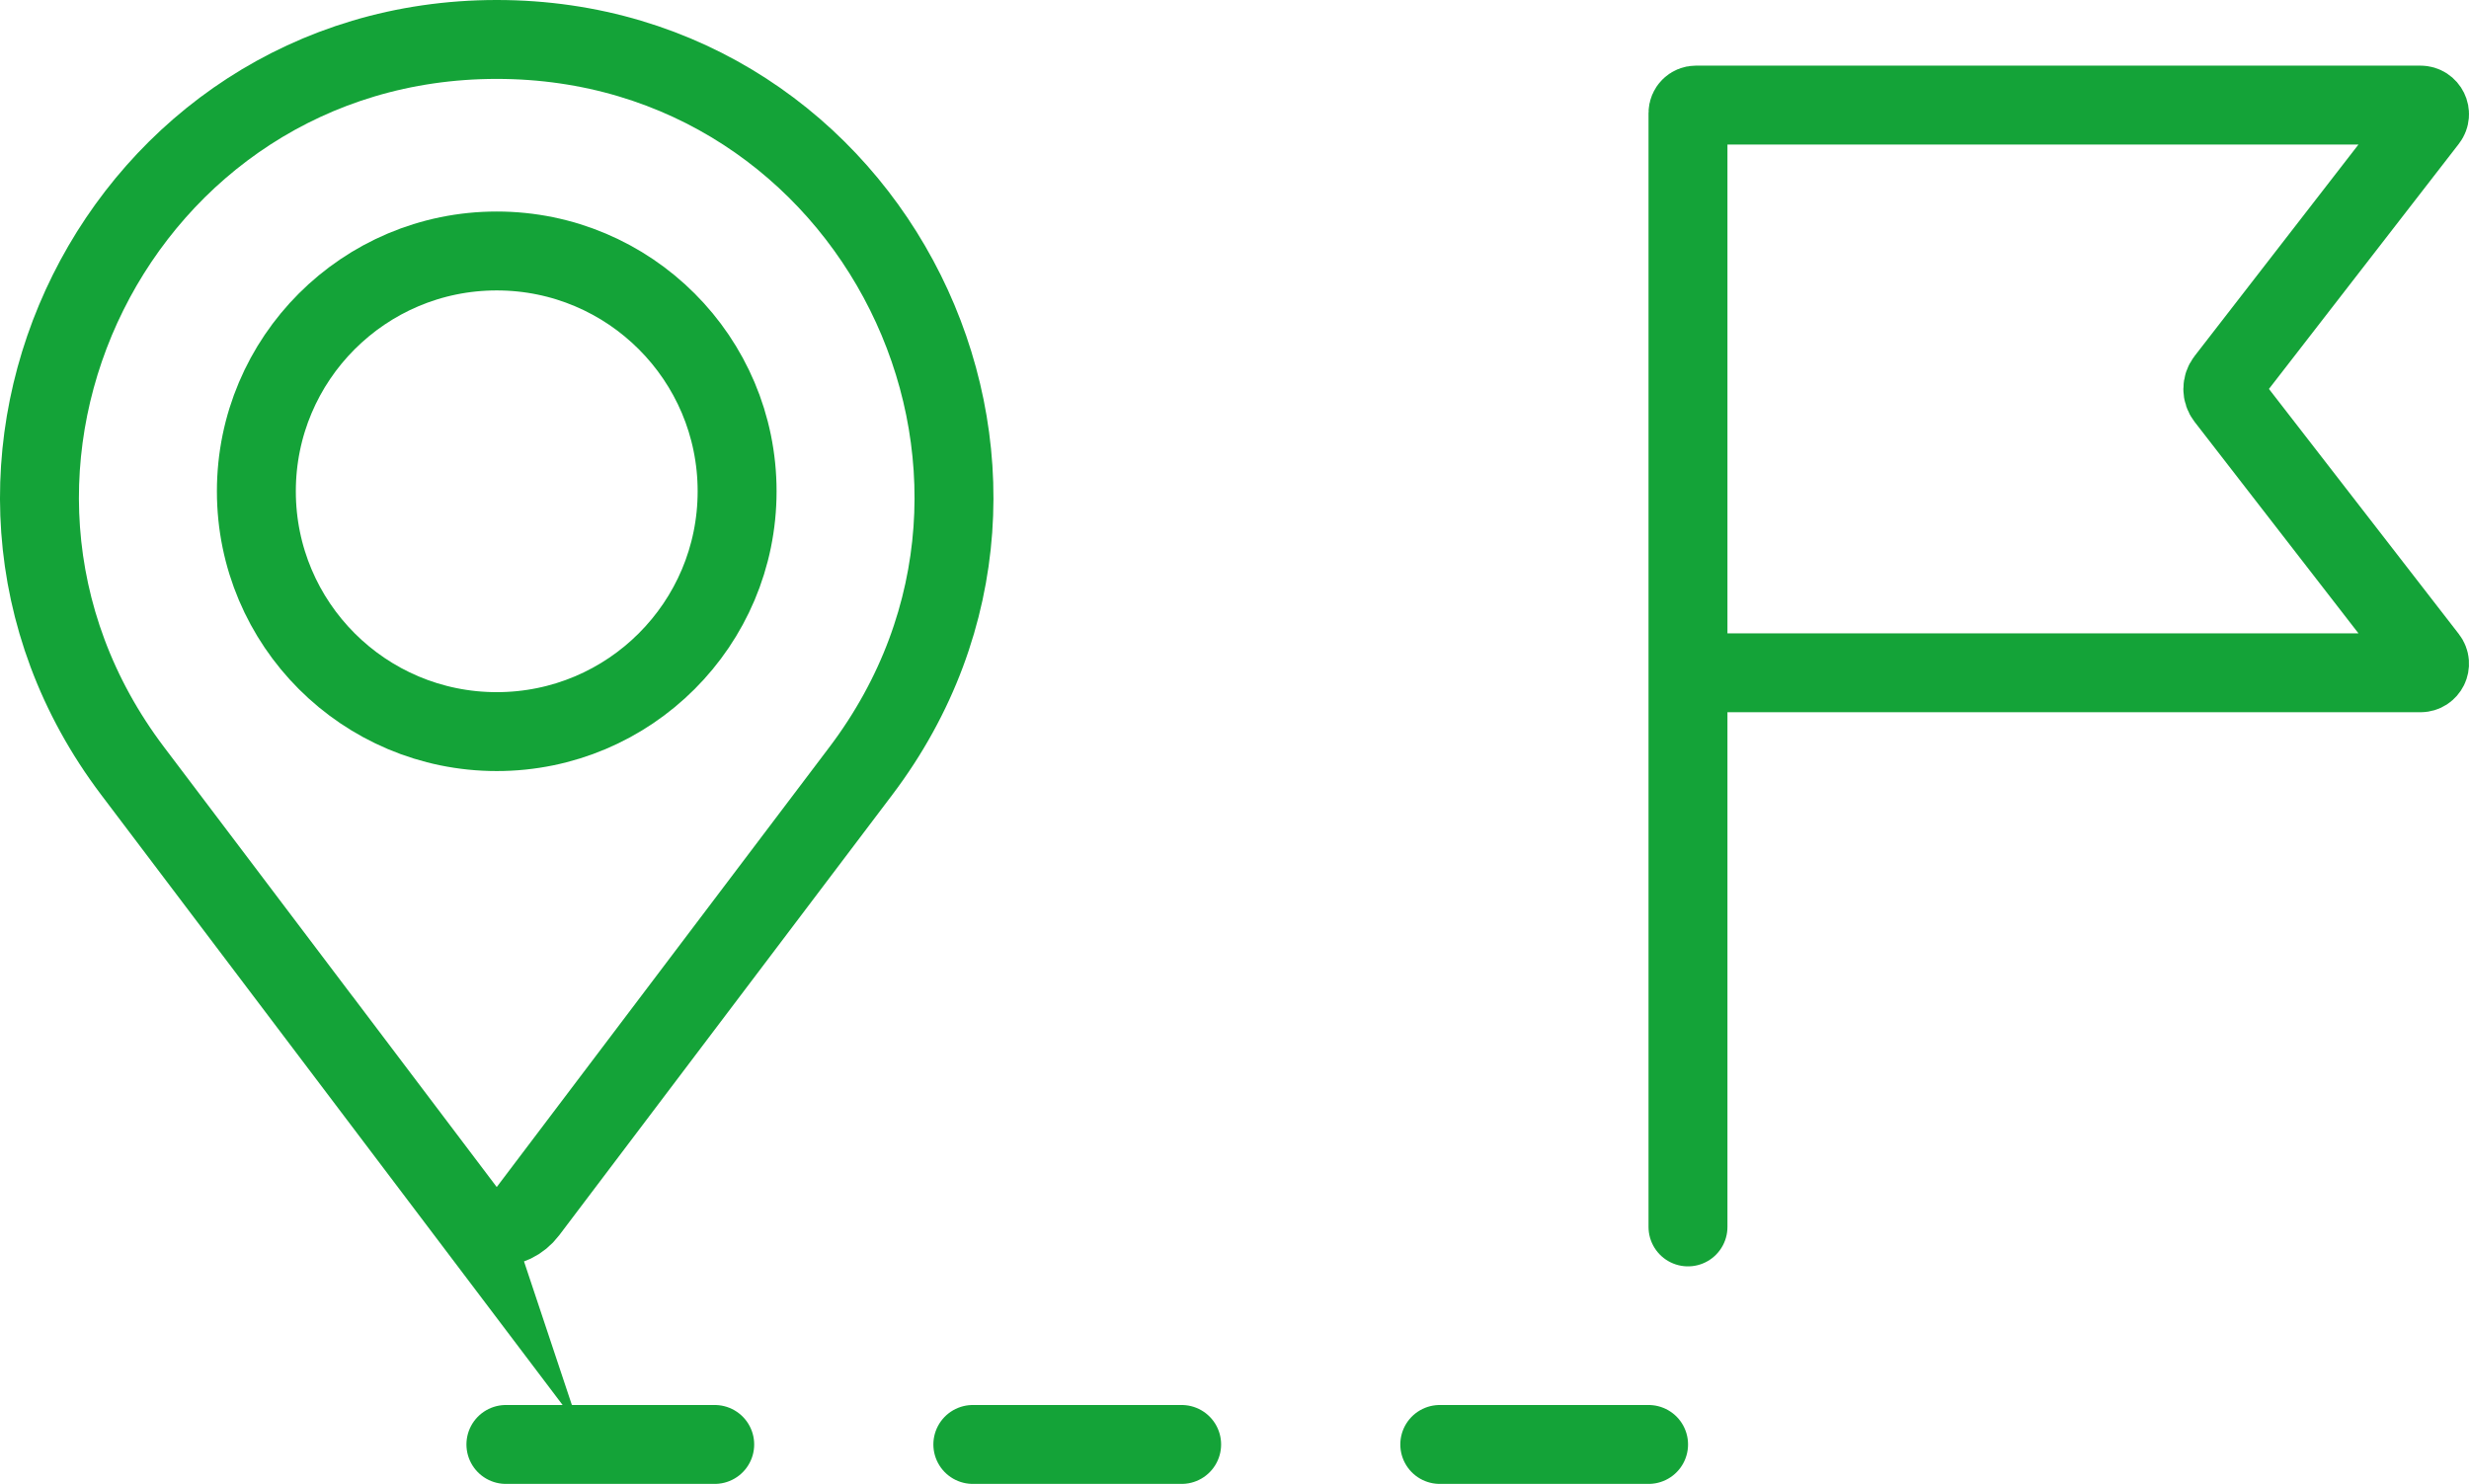
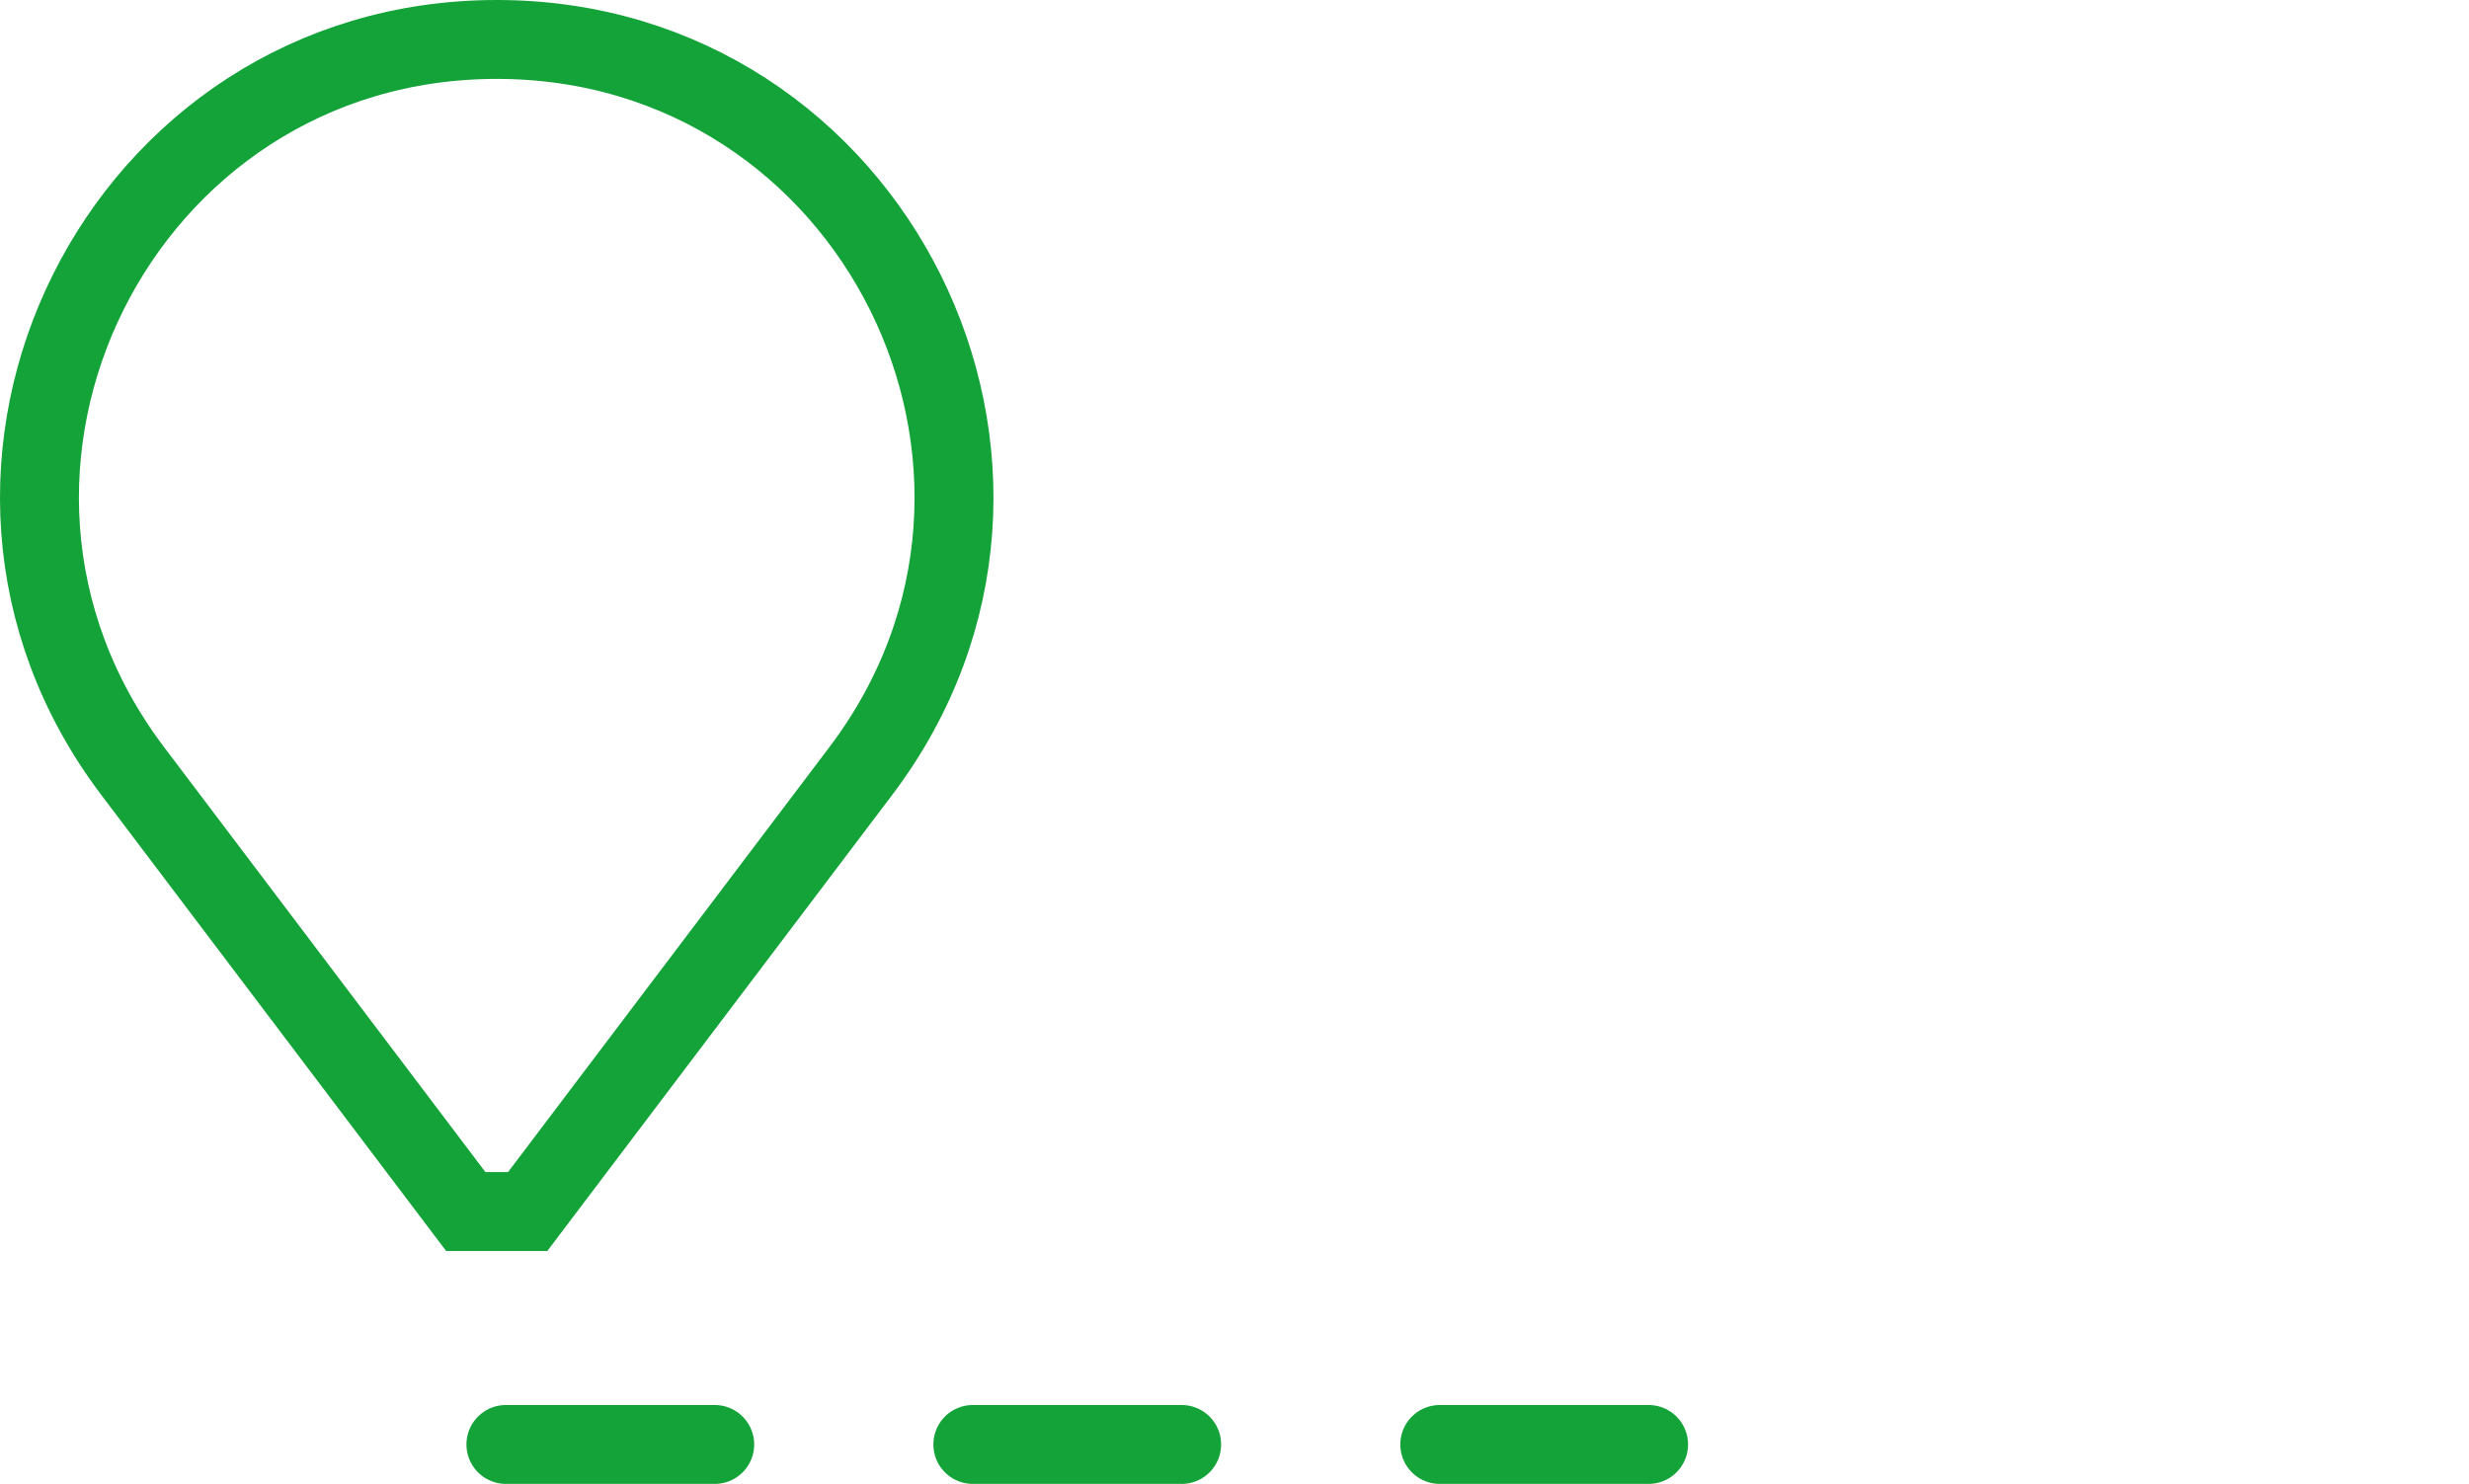
<svg xmlns="http://www.w3.org/2000/svg" id="uuid-5e3987a4-9fd0-4270-9147-5dc3ea122168" data-name="uuid-a2597a91-2174-4f78-852f-334c37df8ab4" viewBox="0 0 278.916 167.673">
  <defs>
    <style>
      .uuid-90cbf64c-606d-4836-8ce3-3076e9eb2713 {
        stroke-miterlimit: 10;
        stroke-width: 8.916px;
      }

      .uuid-90cbf64c-606d-4836-8ce3-3076e9eb2713, .uuid-187ffd42-2bb0-40f0-ae94-a5d6d929e46f {
        fill: none;
        stroke: #14a338;
        stroke-linecap: round;
      }

      .uuid-187ffd42-2bb0-40f0-ae94-a5d6d929e46f {
        stroke-miterlimit: 10;
        stroke-width: 8.916px;
      }
    </style>
  </defs>
  <g>
-     <path class="uuid-90cbf64c-606d-4836-8ce3-3076e9eb2713" d="M52.617,136.895L14.984,87.117C-10.696,53.15,13.534,4.458,56.115,4.458h0c42.582,0,66.811,48.692,41.131,82.659l-37.633,49.777c-1.755,2.321-5.242,2.321-6.996,0v0Z" />
-     <circle class="uuid-187ffd42-2bb0-40f0-ae94-a5d6d929e46f" cx="56.115" cy="55.513" r="27.154" />
+     <path class="uuid-90cbf64c-606d-4836-8ce3-3076e9eb2713" d="M52.617,136.895L14.984,87.117C-10.696,53.15,13.534,4.458,56.115,4.458h0c42.582,0,66.811,48.692,41.131,82.659l-37.633,49.777v0Z" />
  </g>
-   <path class="uuid-90cbf64c-606d-4836-8ce3-3076e9eb2713" d="M190.687,138.635V12.773c0-.496.402-.899.899-.899h81.848c.85,0,1.329.977.809,1.649l-22.798,29.433c-.452.584-.452,1.4,0,1.984l22.798,29.433c.521.672.042,1.649-.809,1.649h-82.747" />
  <g>
    <line class="uuid-90cbf64c-606d-4836-8ce3-3076e9eb2713" x1="57.15" y1="163.215" x2="80.74" y2="163.215" />
    <line class="uuid-90cbf64c-606d-4836-8ce3-3076e9eb2713" x1="109.898" y1="163.215" x2="133.488" y2="163.215" />
    <line class="uuid-90cbf64c-606d-4836-8ce3-3076e9eb2713" x1="162.647" y1="163.215" x2="186.236" y2="163.215" />
  </g>
</svg>